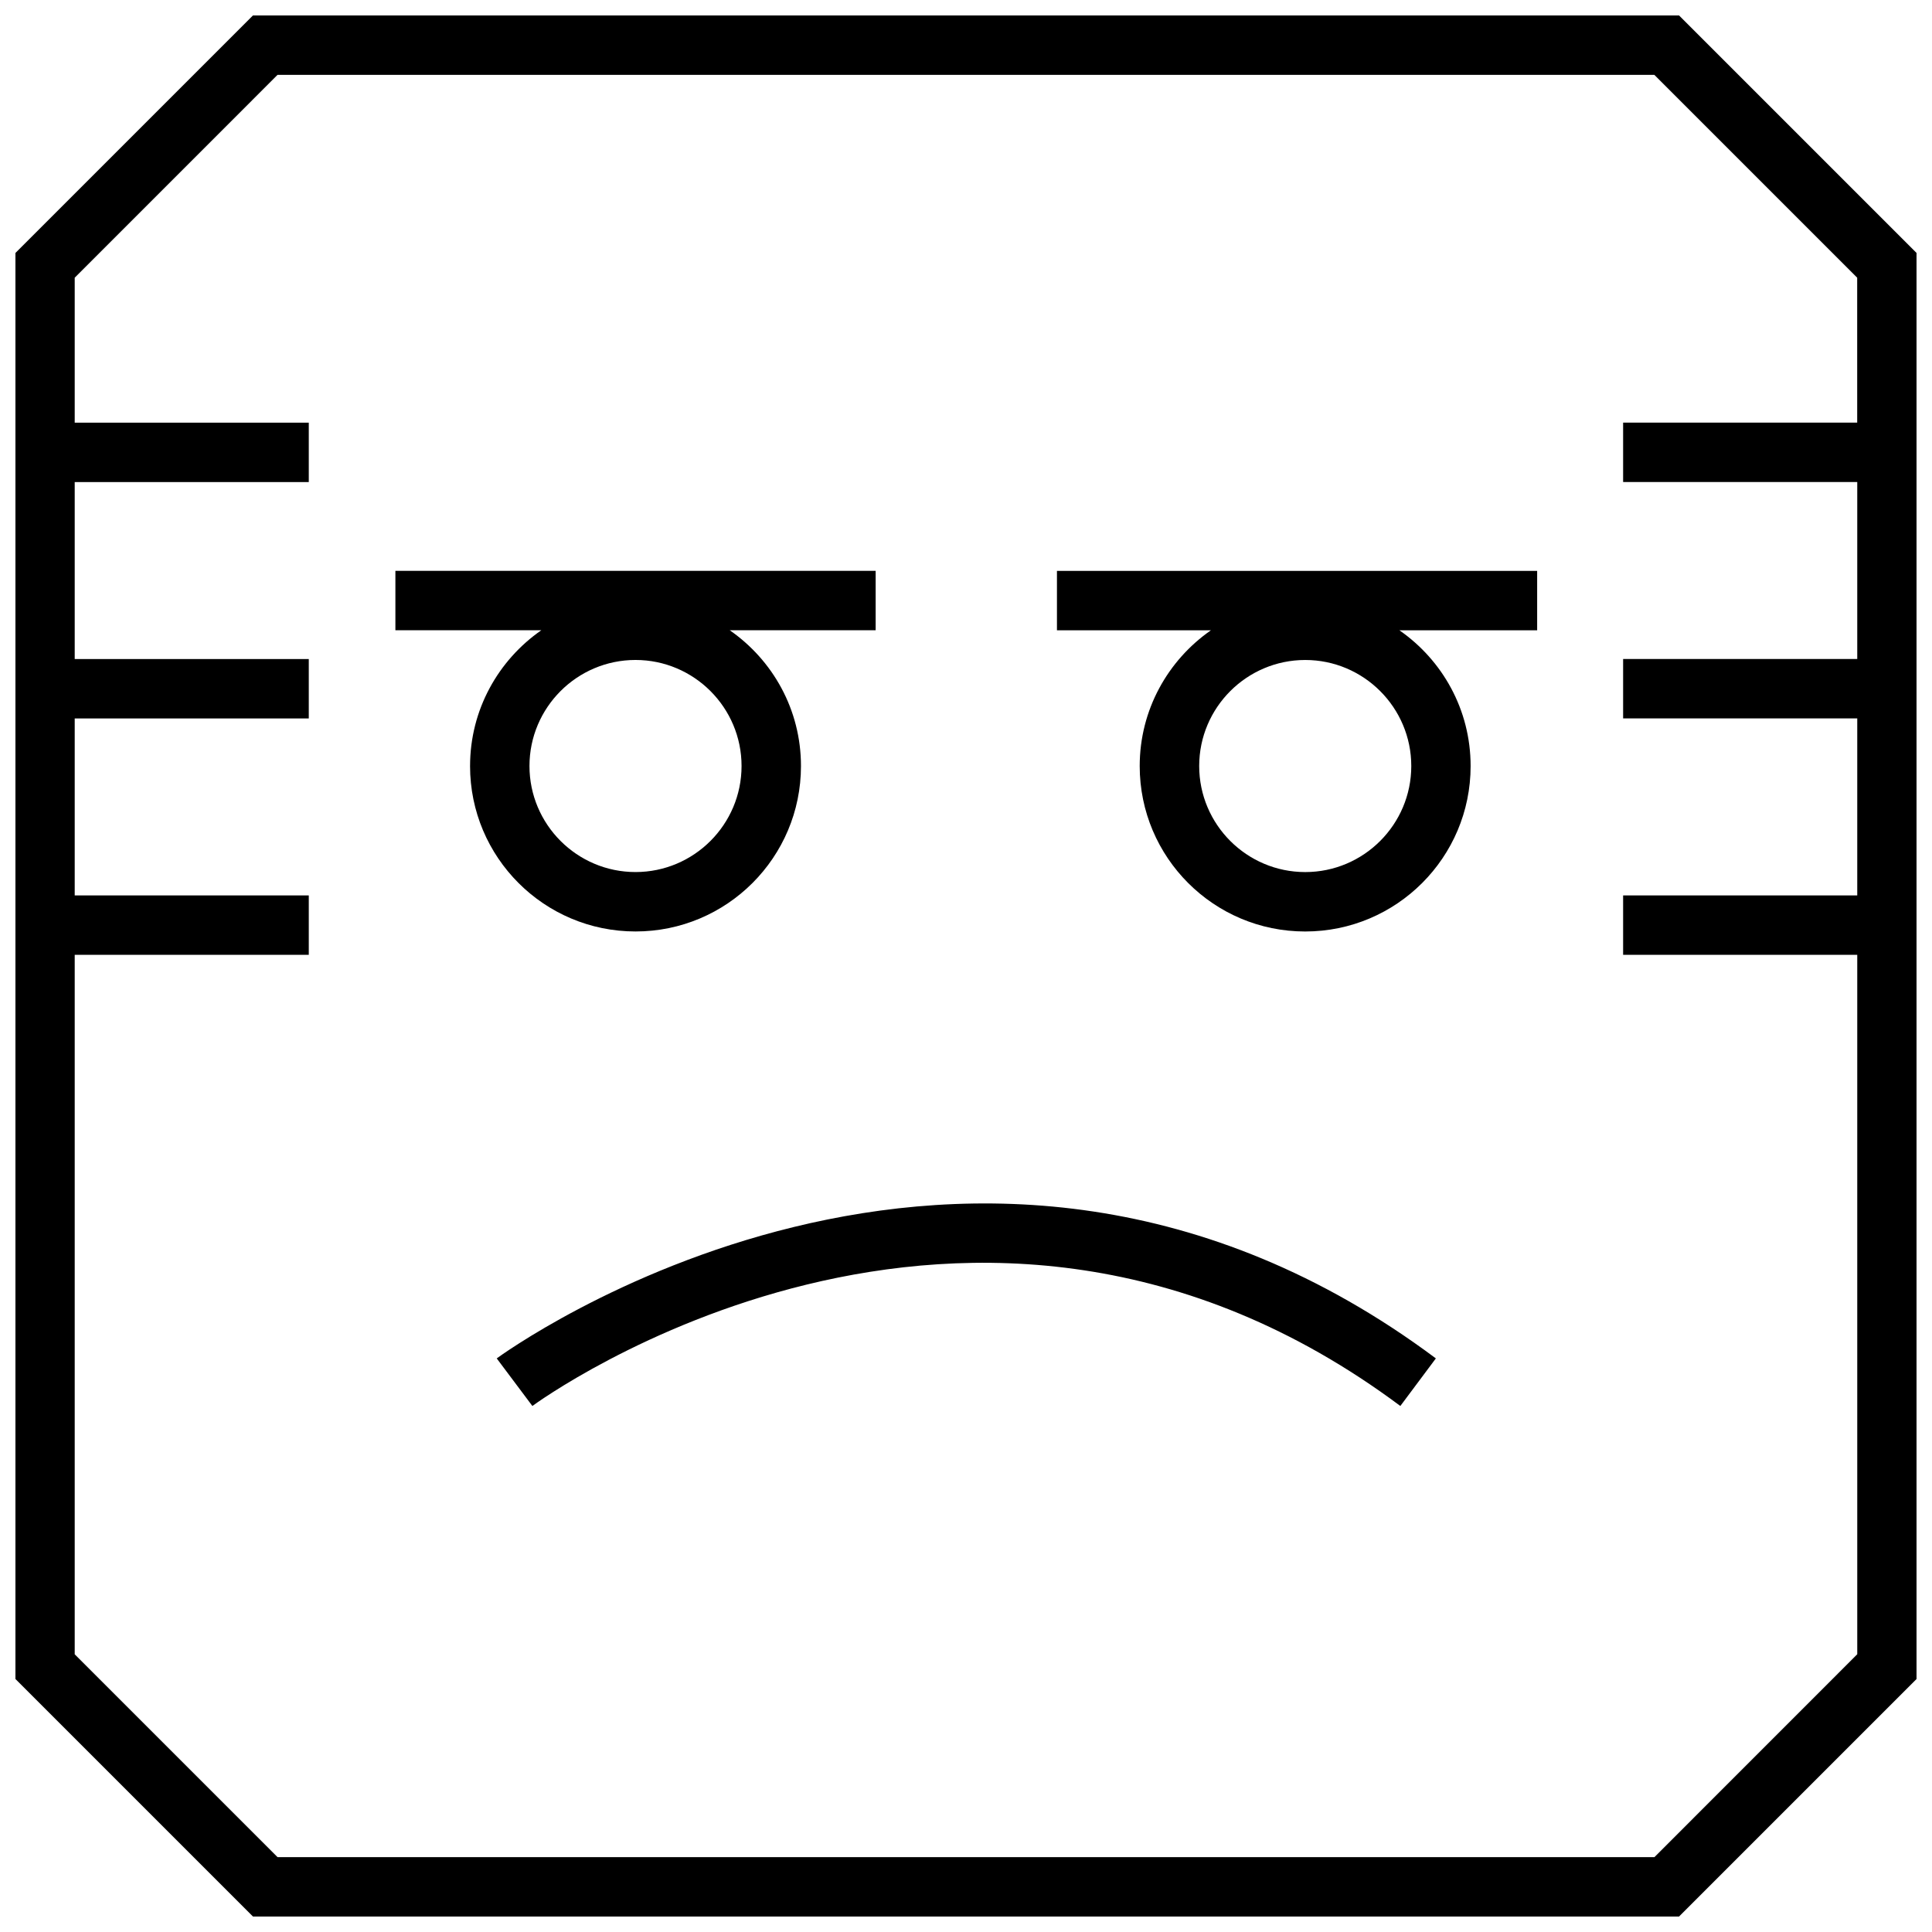
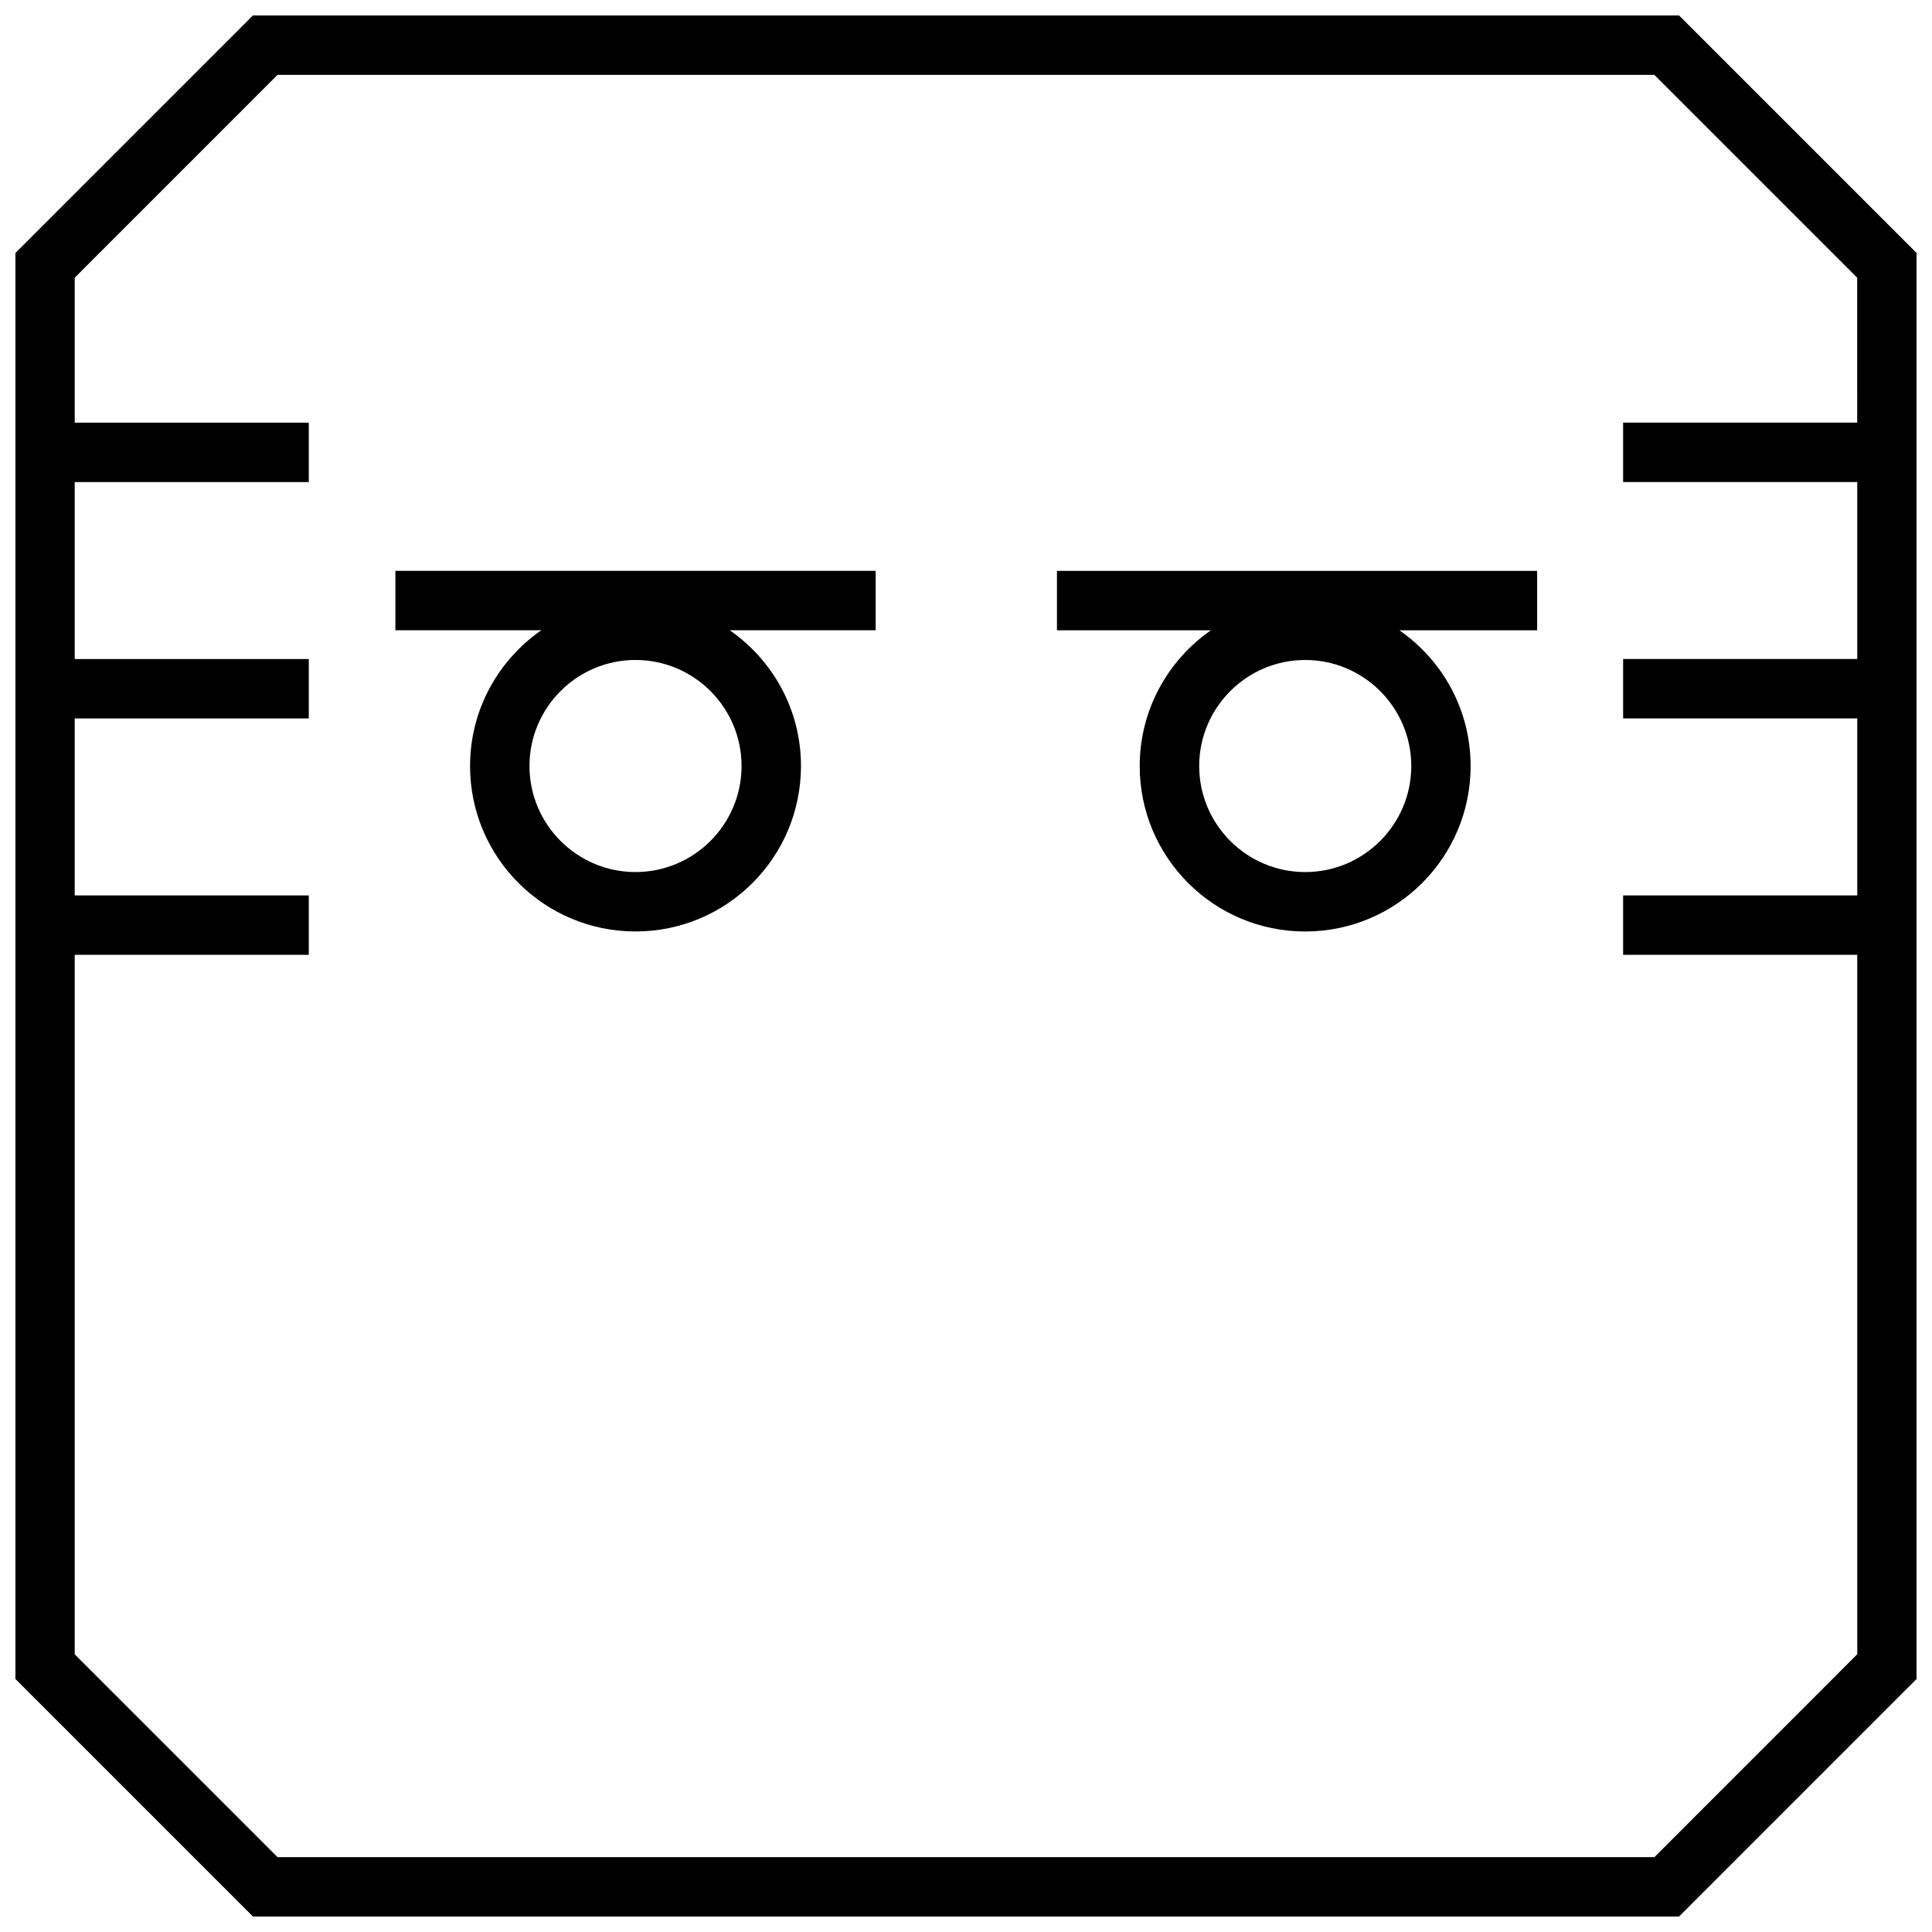
<svg xmlns="http://www.w3.org/2000/svg" width="800px" height="800px" version="1.1" viewBox="144 144 512 512">
  <defs>
    <clipPath id="a">
      <path d="m148.09 148.09h503.81v503.81h-503.81z" />
    </clipPath>
  </defs>
-   <path d="m275.64 503.99 9.445 12.609c1.164-0.852 116.07-84.953 230.02 0l9.414-12.609c-123.21-91.945-247.64-0.898-248.88 0z" />
  <path d="m268.57 347c0 24.215 19.633 43.848 43.848 43.848 24.215 0 43.848-19.633 43.848-43.848 0-14.926-7.477-28.055-18.879-35.977h38.668v-15.742h-127.27v15.742h38.668c-11.383 7.922-18.879 21.051-18.879 35.977zm43.848-28.102c15.492 0 28.102 12.609 28.102 28.102 0 15.492-12.609 28.102-28.102 28.102-15.492 0-28.102-12.609-28.102-28.102 0-15.492 12.609-28.102 28.102-28.102z" />
  <path d="m424.12 311.03h40.793c-11.383 7.918-18.879 21.066-18.879 35.977 0 24.215 19.633 43.848 43.848 43.848s43.848-19.633 43.848-43.848c0-14.926-7.477-28.055-18.879-35.977h36.512v-15.742h-127.26v15.742zm65.781 64.078c-15.492 0-28.102-12.609-28.102-28.102 0-15.492 12.609-28.102 28.102-28.102 15.492 0 28.102 12.609 28.102 28.102 0 15.492-12.609 28.102-28.102 28.102z" />
  <g clip-path="url(#a)">
    <path d="m211.04 148.09-62.977 62.977v377.86l62.977 62.977h377.92l62.977-62.977-0.004-377.86-62.977-62.977zm425.15 107.91h-62.047v15.742h62.047v46.902h-62.047v15.742h62.047v46.902h-62.047v15.742h62.047v185.36l-53.75 53.77h-364.89l-53.75-53.75v-185.37h62.031v-15.742h-62.031v-46.902h62.031v-15.742h-62.031v-46.906h62.031v-15.742h-62.031v-38.414l53.75-53.754h364.87l53.75 53.75 0.004 38.418z" />
  </g>
</svg>